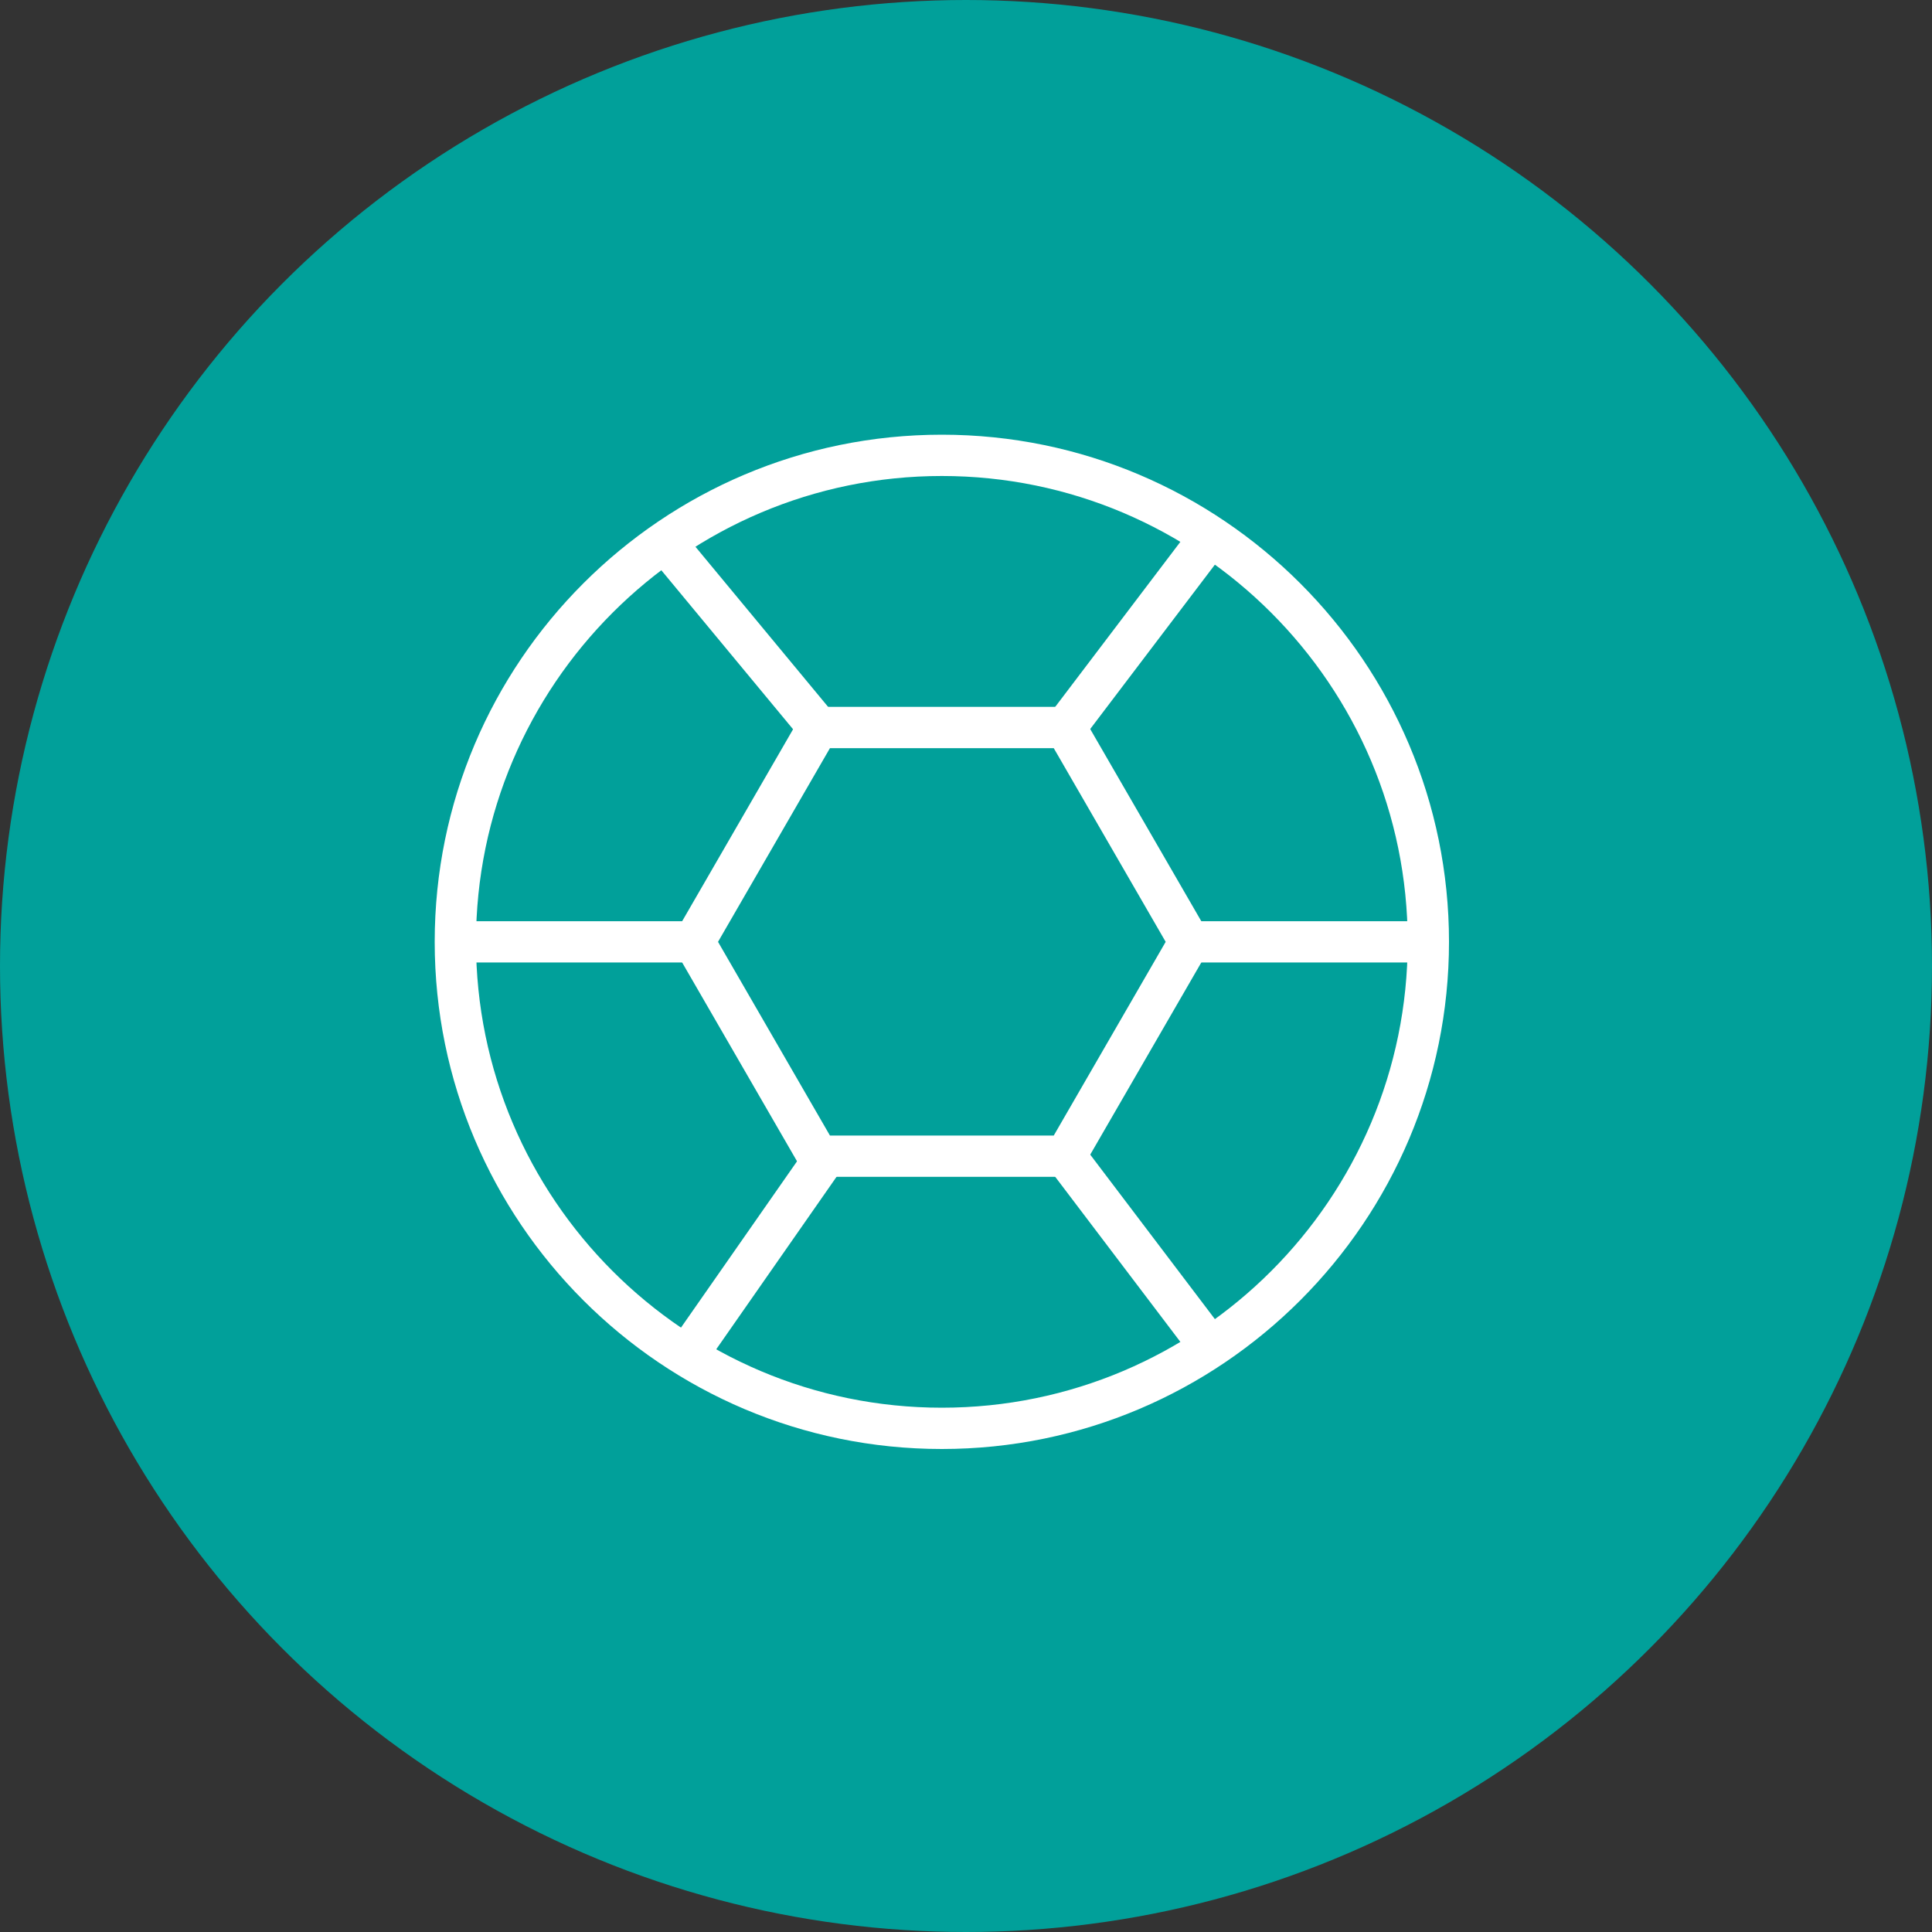
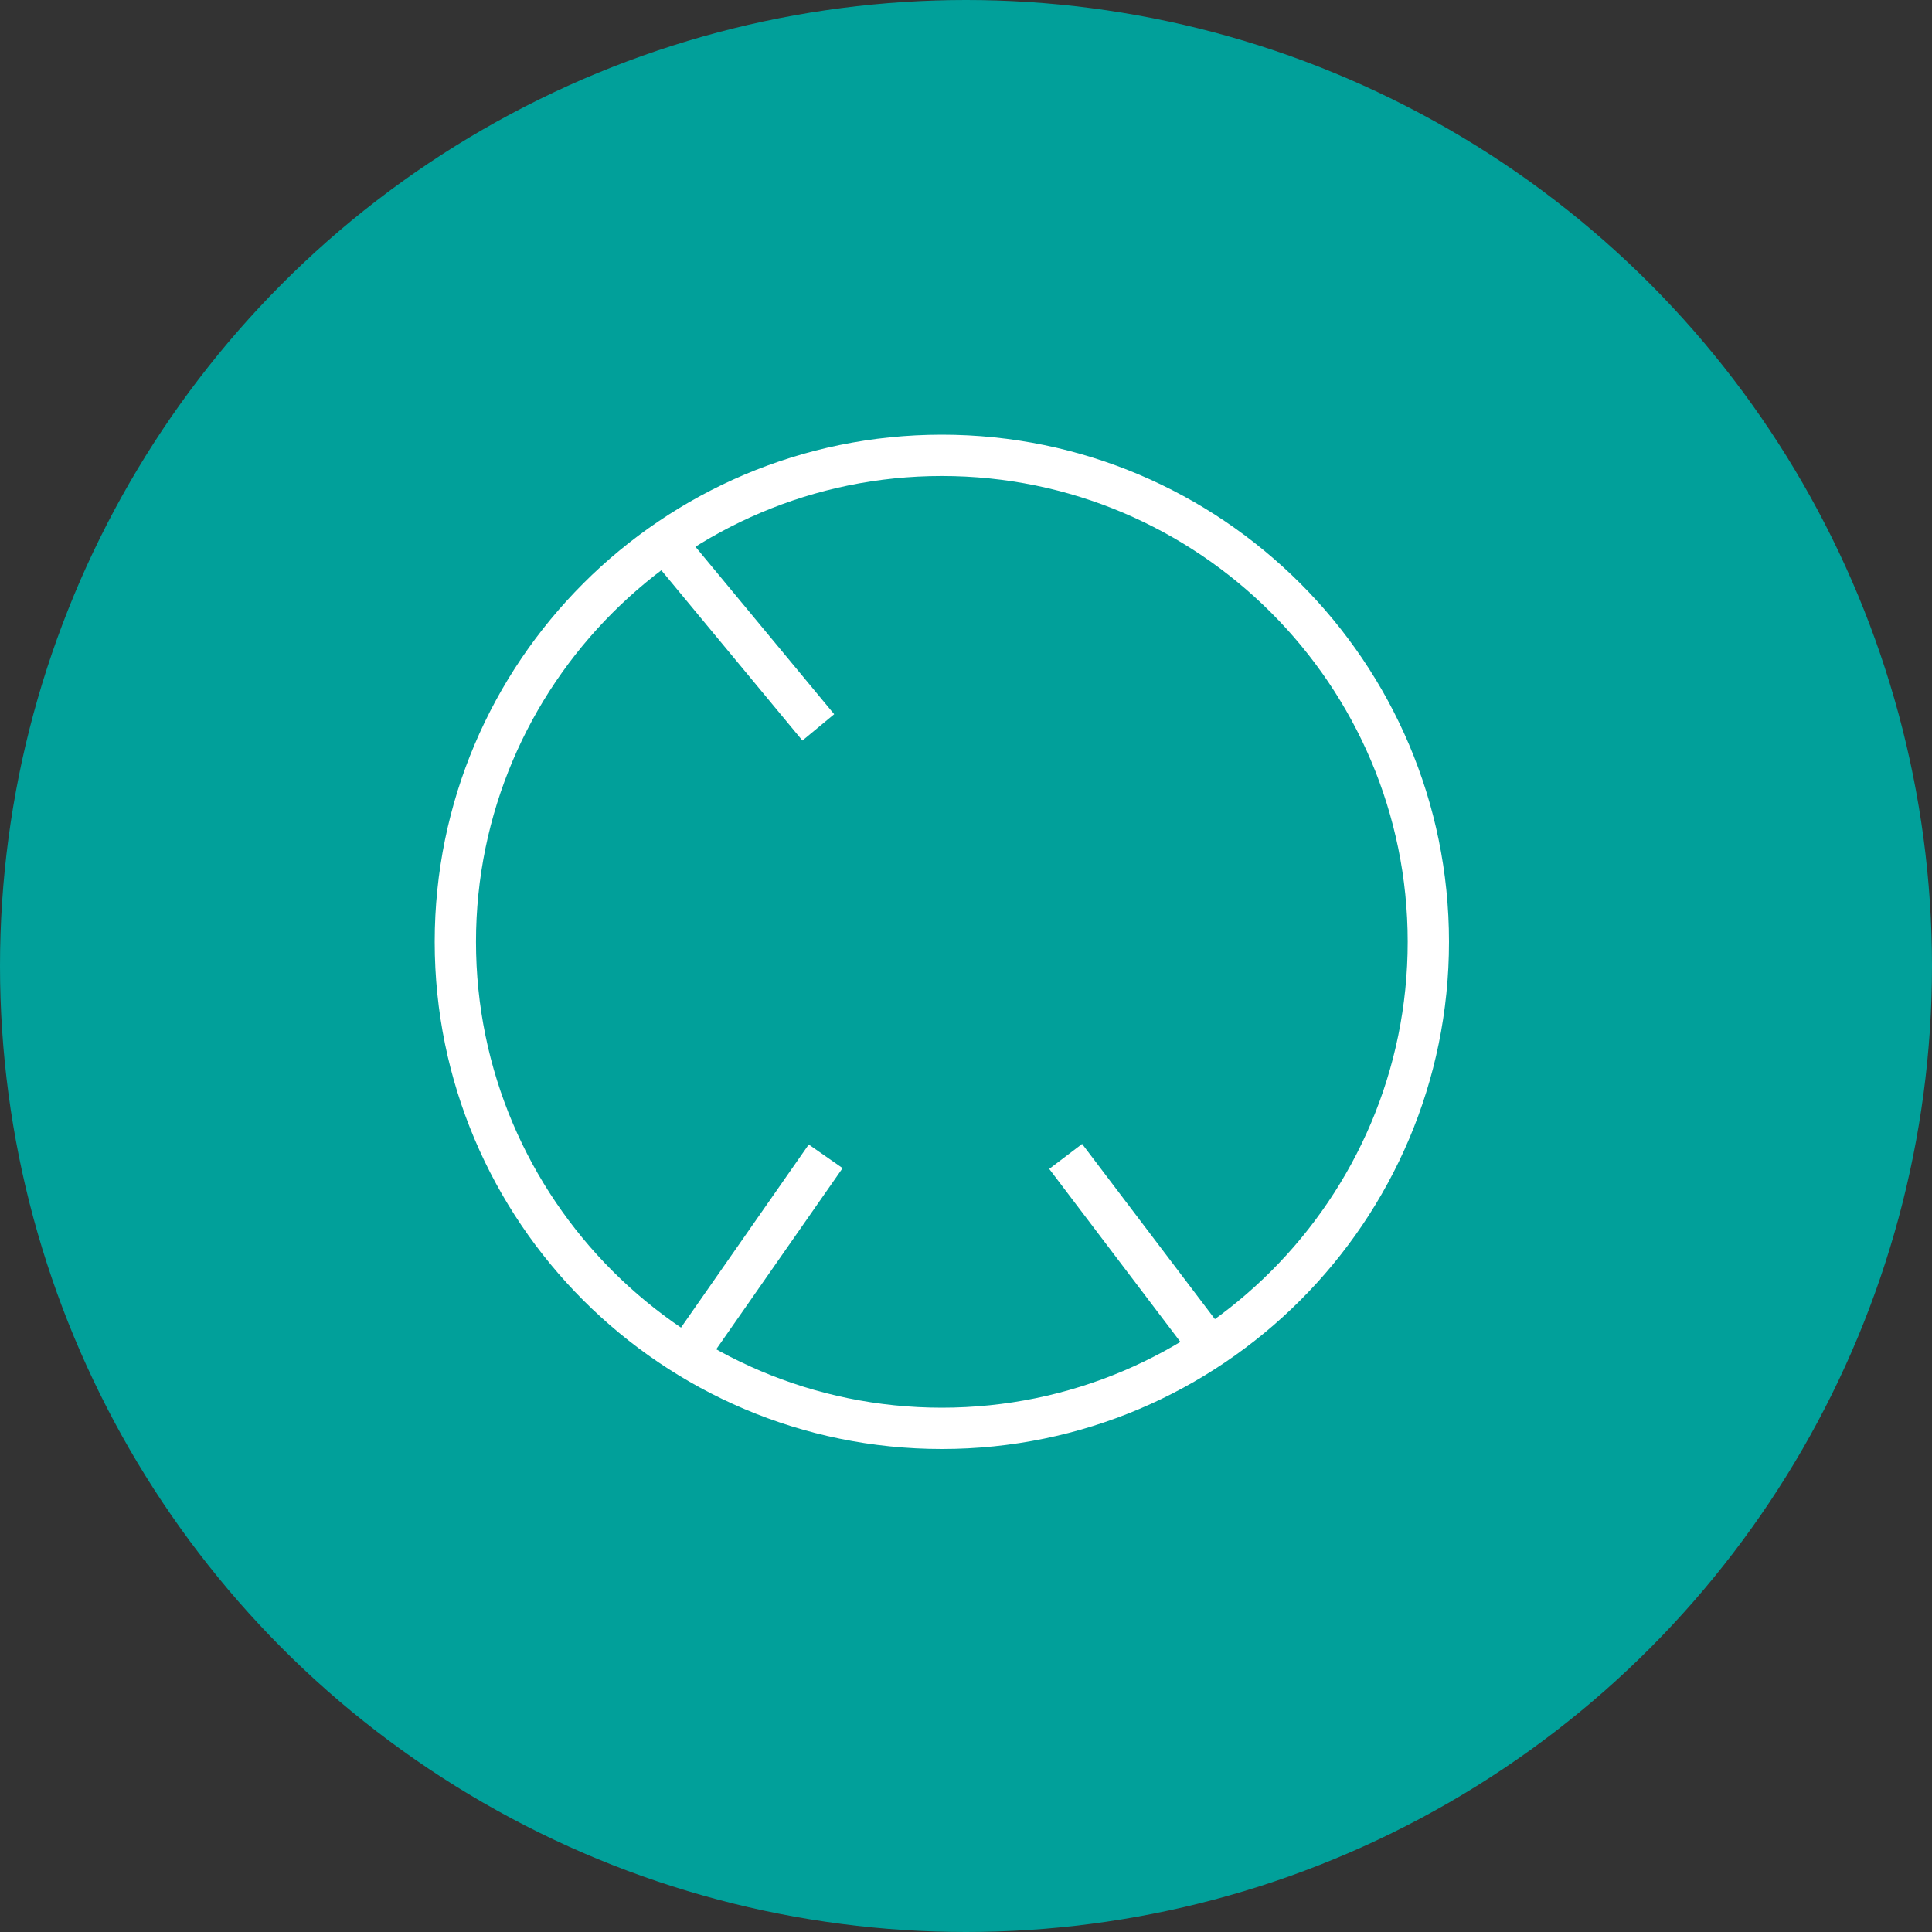
<svg xmlns="http://www.w3.org/2000/svg" fill="none" viewBox="0 0 40 40" height="40" width="40">
  <rect x="0" y="0" width="40" height="40" fill="#333333" stroke="none" />
  <circle fill="#01A09A" r="20" cy="20" cx="20" />
  <g clip-path="url(#clip0_1270_444)">
    <path fill="white" d="M19.5 30C13.707 30 9 25.293 9 19.5C9 13.707 13.707 9 19.5 9C25.293 9 30 13.713 30 19.5C30 25.287 25.293 30 19.5 30ZM19.5 9.855C14.185 9.855 9.855 14.185 9.855 19.5C9.855 24.815 14.18 29.145 19.5 29.145C24.82 29.145 29.145 24.82 29.145 19.5C29.145 14.18 24.815 9.855 19.5 9.855Z" />
-     <path fill="white" d="M22.064 24.365H16.936C16.784 24.365 16.643 24.286 16.564 24.151L14 19.714C13.921 19.579 13.921 19.416 14 19.286L16.564 14.849C16.643 14.714 16.784 14.635 16.936 14.635H22.059C22.211 14.635 22.351 14.72 22.43 14.849L24.995 19.286C25.073 19.421 25.073 19.584 24.995 19.714L22.43 24.151C22.351 24.286 22.211 24.365 22.059 24.365H22.064ZM17.189 23.51H21.817L24.134 19.5L21.817 15.49H17.183L14.866 19.5L17.183 23.51H17.189Z" />
-     <path fill="white" d="M29.567 19.073H24.623V19.927H29.567V19.073Z" />
-     <path fill="white" d="M14.371 19.073H9.427V19.927H14.371V19.073Z" />
    <path fill="white" d="M14.092 10.95L13.434 11.495L16.613 15.332L17.271 14.787L14.092 10.95Z" />
-     <path fill="white" d="M24.722 10.844L21.721 14.801L22.402 15.317L25.403 11.361L24.722 10.844Z" />
    <path fill="white" d="M22.404 23.684L21.723 24.201L24.723 28.158L25.404 27.642L22.404 23.684Z" />
    <path fill="white" d="M16.744 23.696L13.861 27.828L14.562 28.318L17.445 24.185L16.744 23.696Z" />
  </g>
  <defs>
    <clipPath id="clip0_1270_444">
      <rect transform="translate(9 9)" fill="white" height="21" width="21" />
    </clipPath>
  </defs>
</svg>